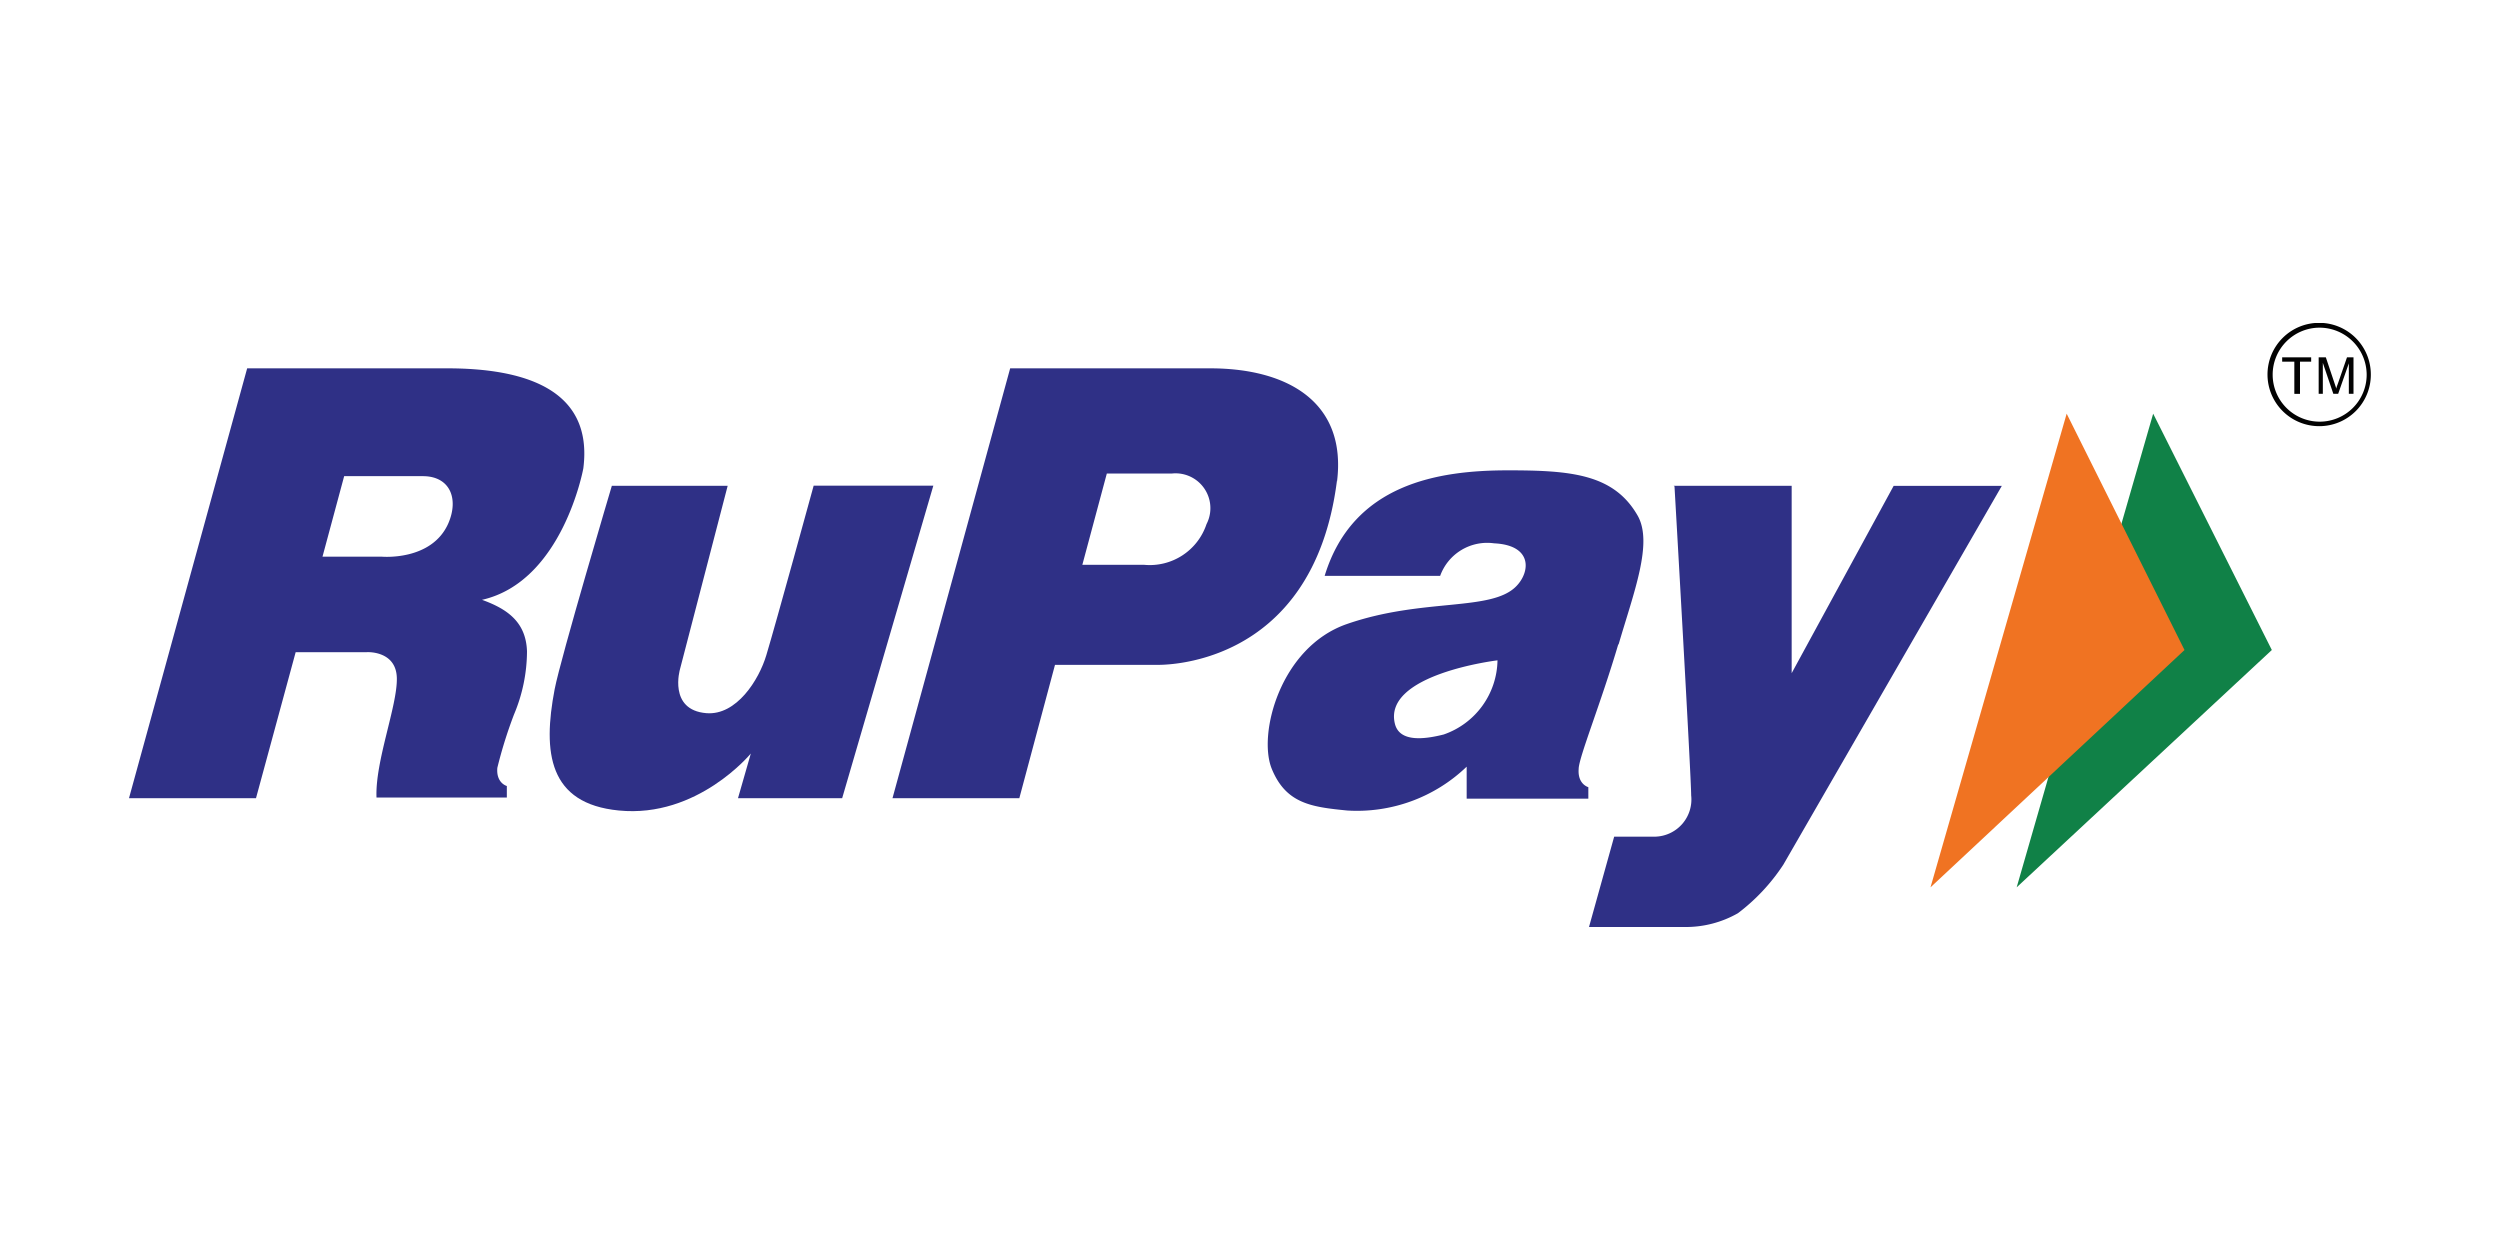
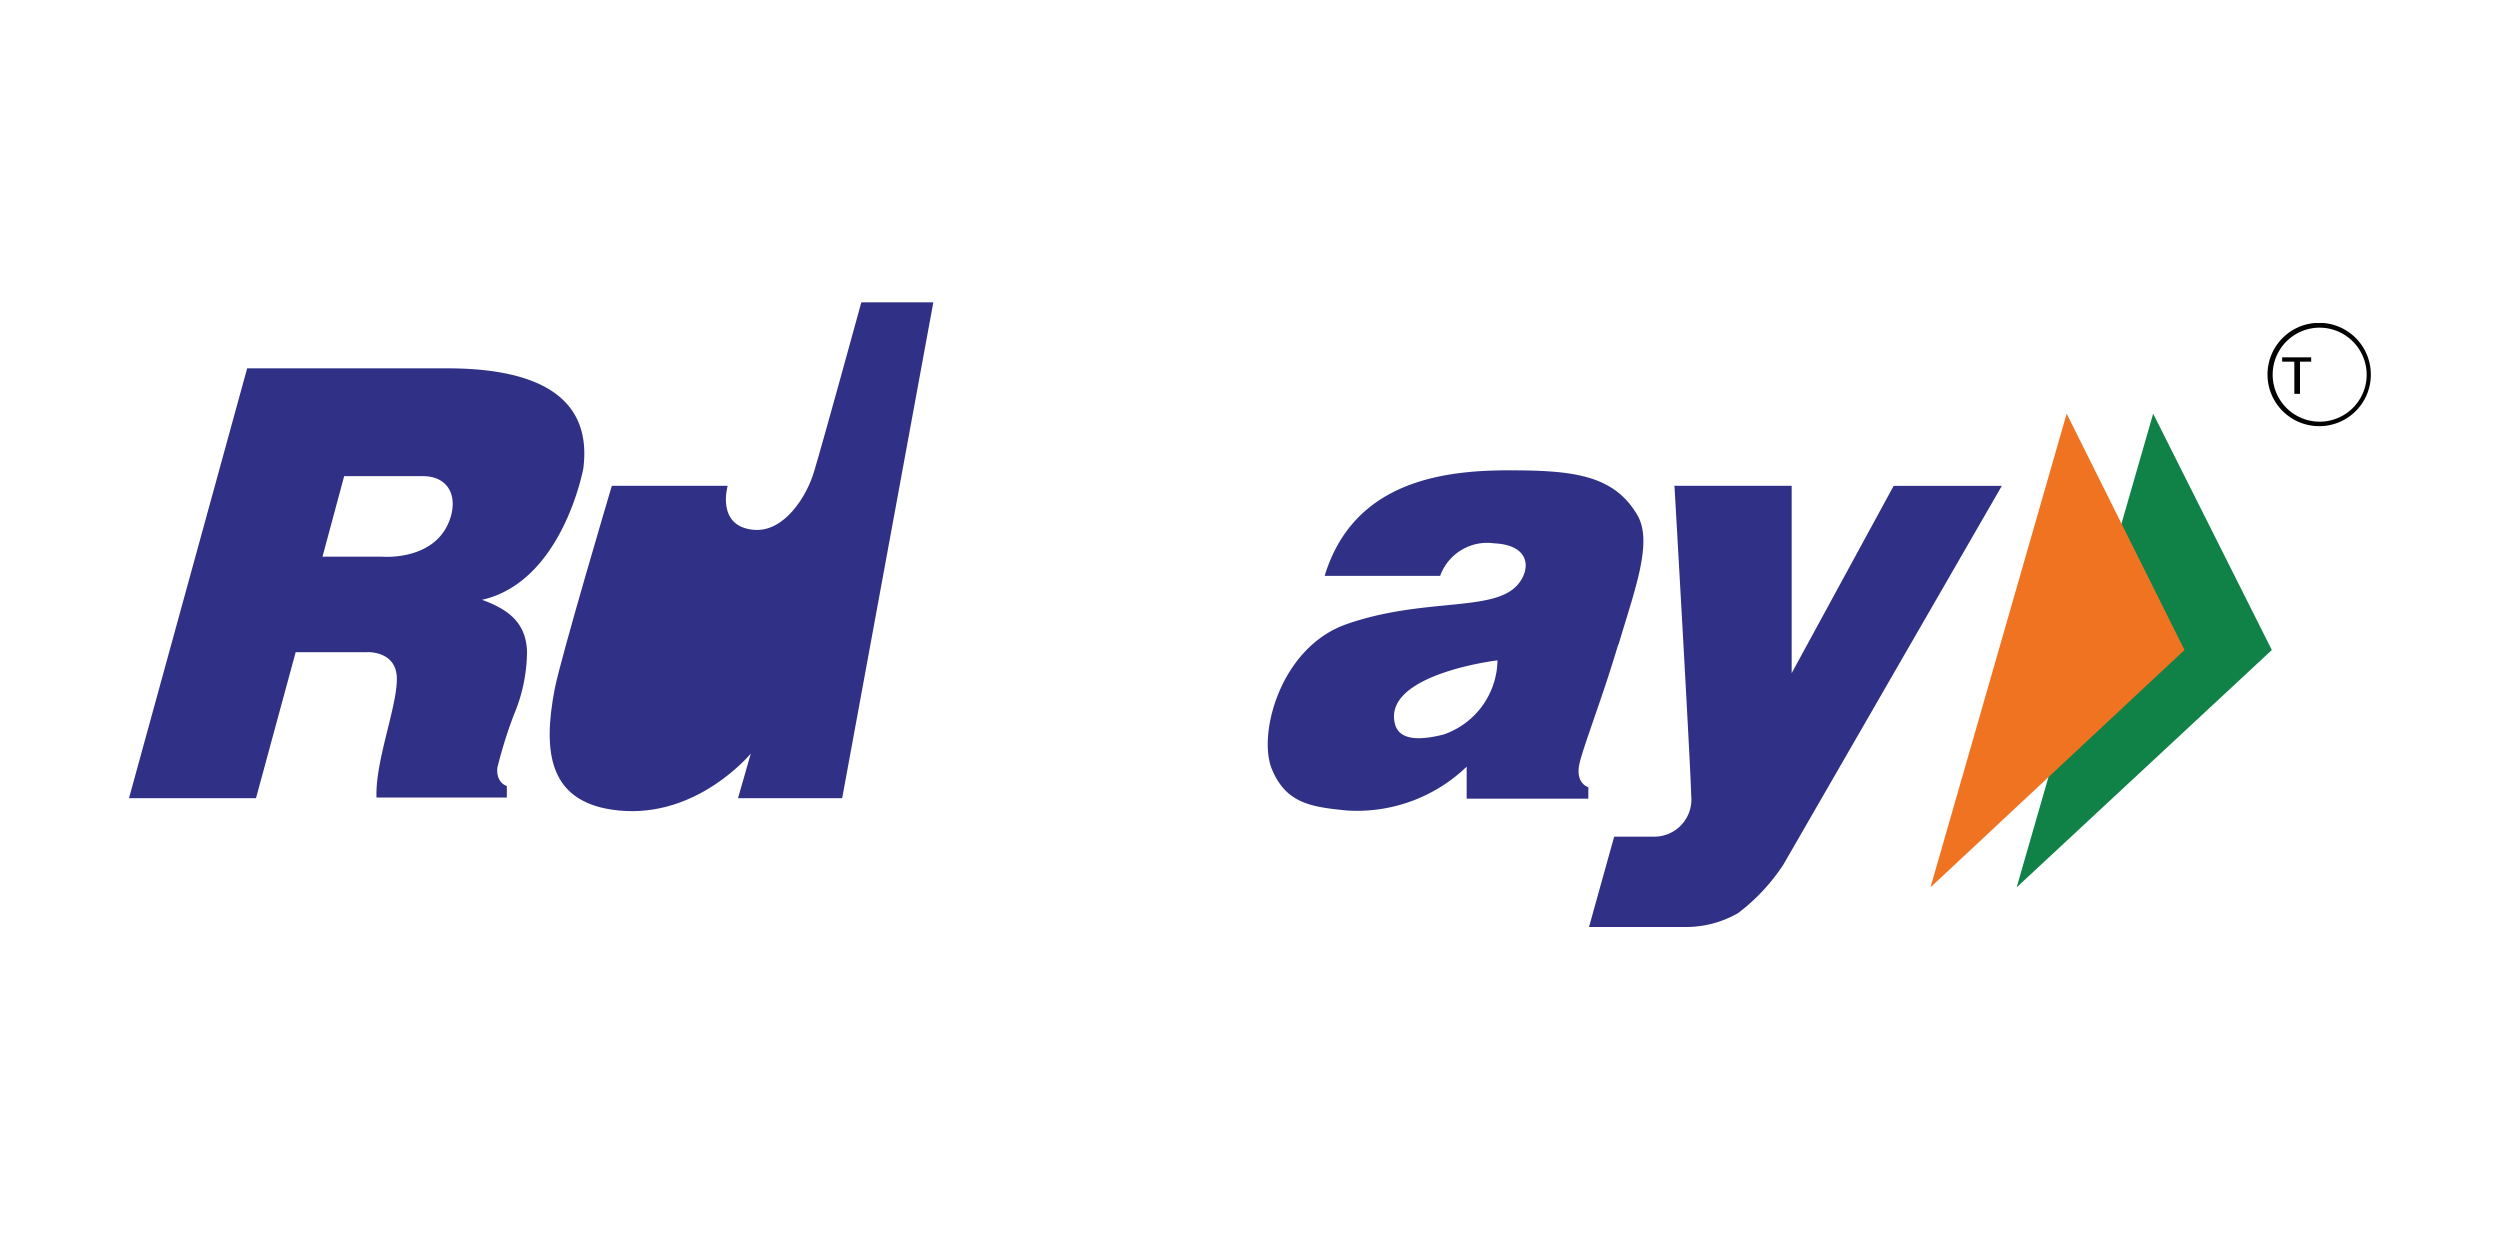
<svg xmlns="http://www.w3.org/2000/svg" id="Layer_1" data-name="Layer 1" viewBox="0 0 150 75">
  <defs>
    <style>.cls-1{fill:none;}.cls-2{fill:#2f3086;}.cls-3{clip-path:url(#clip-path);}.cls-4{fill:#108147;}.cls-5{fill:#f07322;}.cls-6{clip-path:url(#clip-path-2);}.cls-7{fill:#020202;}</style>
    <clipPath id="clip-path">
      <rect class="cls-1" x="95.16" y="28.88" width="25.14" height="26.74" />
    </clipPath>
    <clipPath id="clip-path-2">
      <rect class="cls-1" x="135.94" y="19.38" width="6.32" height="6.42" />
    </clipPath>
  </defs>
  <g id="surface1">
-     <path class="cls-2" d="M72.39,31.45a3.59,3.59,0,0,1-3.73,2.44H64.94l1.47-5.48h3.92A2.09,2.09,0,0,1,72.39,31.45Zm7.83-2.55c.6-4.8-3-6.8-7.61-6.8h-12L53.55,47.89h7.61l2.14-8,6.07,0s9.4.4,10.85-11.07" />
-     <path class="cls-2" d="M36.71,29.15h6.95l-2.86,11s-.72,2.45,1.58,2.64c1.81.15,3.16-2,3.6-3.48.58-1.92,2.84-10.17,2.84-10.17H56L50.53,47.89H44.28l.77-2.68s-3.19,3.89-7.92,3.42c-4.21-.41-4.58-3.47-3.85-7.28.36-1.87,3.43-12.2,3.43-12.2" />
+     <path class="cls-2" d="M36.71,29.15h6.95s-.72,2.45,1.58,2.64c1.81.15,3.16-2,3.6-3.48.58-1.92,2.84-10.17,2.84-10.17H56L50.53,47.89H44.28l.77-2.68s-3.19,3.89-7.92,3.42c-4.21-.41-4.58-3.47-3.85-7.28.36-1.87,3.43-12.2,3.43-12.2" />
    <path class="cls-2" d="M86.62,44.07c-1.19.3-2.63.46-2.92-.62-.78-3,6.15-3.83,6.15-3.83A4.79,4.79,0,0,1,86.62,44.07Zm10.5-5.42c.91-3.12,2.07-6.07,1.14-7.71-1.43-2.5-4-2.72-7.78-2.72-4.16,0-9.31.79-11,6.33h6.93a3,3,0,0,1,3.24-1.95c2.3.11,2.18,1.7,1.33,2.57-1.49,1.54-5.6.69-10.16,2.27-4,1.38-5.37,6.61-4.51,8.7s2.4,2.28,4.51,2.49A9.49,9.49,0,0,0,88,46c0,1.23,0,1.92,0,1.92h7.3l0-.69s-.65-.17-.58-1.09c0-.67,1.31-3.88,2.37-7.46" />
    <path class="cls-2" d="M26.9,31.4c-1,2.28-4,2-4,2l-3.55,0,1.3-4.83h4.74C27,28.58,27.54,29.92,26.9,31.4ZM35,28.1c.61-4.79-3.61-6-8.17-6h-12L7.74,47.89h7.62l2.38-8.76,4.27,0s1.76-.11,1.8,1.55-1.31,5-1.22,7.17h7.82l0-.69s-.65-.17-.57-1.09a27,27,0,0,1,1-3.2,9.85,9.85,0,0,0,.78-3.79c-.06-1.73-1.14-2.53-2.7-3.09C33.77,34.89,35,28.1,35,28.1" />
    <g class="cls-3">
      <path class="cls-2" d="M100.42,29.15h7.08V40.39l6.12-11.24h6.49L107,51.88a11.68,11.68,0,0,1-2.72,2.91,6.31,6.31,0,0,1-3.23.83c-2.59,0-5.71,0-5.71,0l1.51-5.42H99.3a2.23,2.23,0,0,0,2.17-2.48c0-1.15-1-18.54-1-18.54" />
    </g>
    <path class="cls-4" d="M129.19,24.82,121,53.24,136.31,39Z" />
    <path class="cls-5" d="M124,24.82l-8.17,28.42L131.07,39Z" />
    <g class="cls-6">
      <path class="cls-7" d="M139.16,19.66A2.82,2.82,0,1,0,142,22.48,2.83,2.83,0,0,0,139.16,19.66Zm0,5.91a3.1,3.1,0,1,1,3.09-3.09,3.09,3.09,0,0,1-3.09,3.09" />
    </g>
    <path class="cls-7" d="M137.66,23.63V21.7h-.73v-.26h1.74v.26H138v1.93h-.29" />
-     <path class="cls-7" d="M139.12,23.63V21.44h.43l.52,1.55.11.33c0-.08.06-.2.11-.35l.53-1.53h.39v2.19h-.28V21.8l-.64,1.83H140l-.63-1.86v1.86h-.28" />
  </g>
</svg>